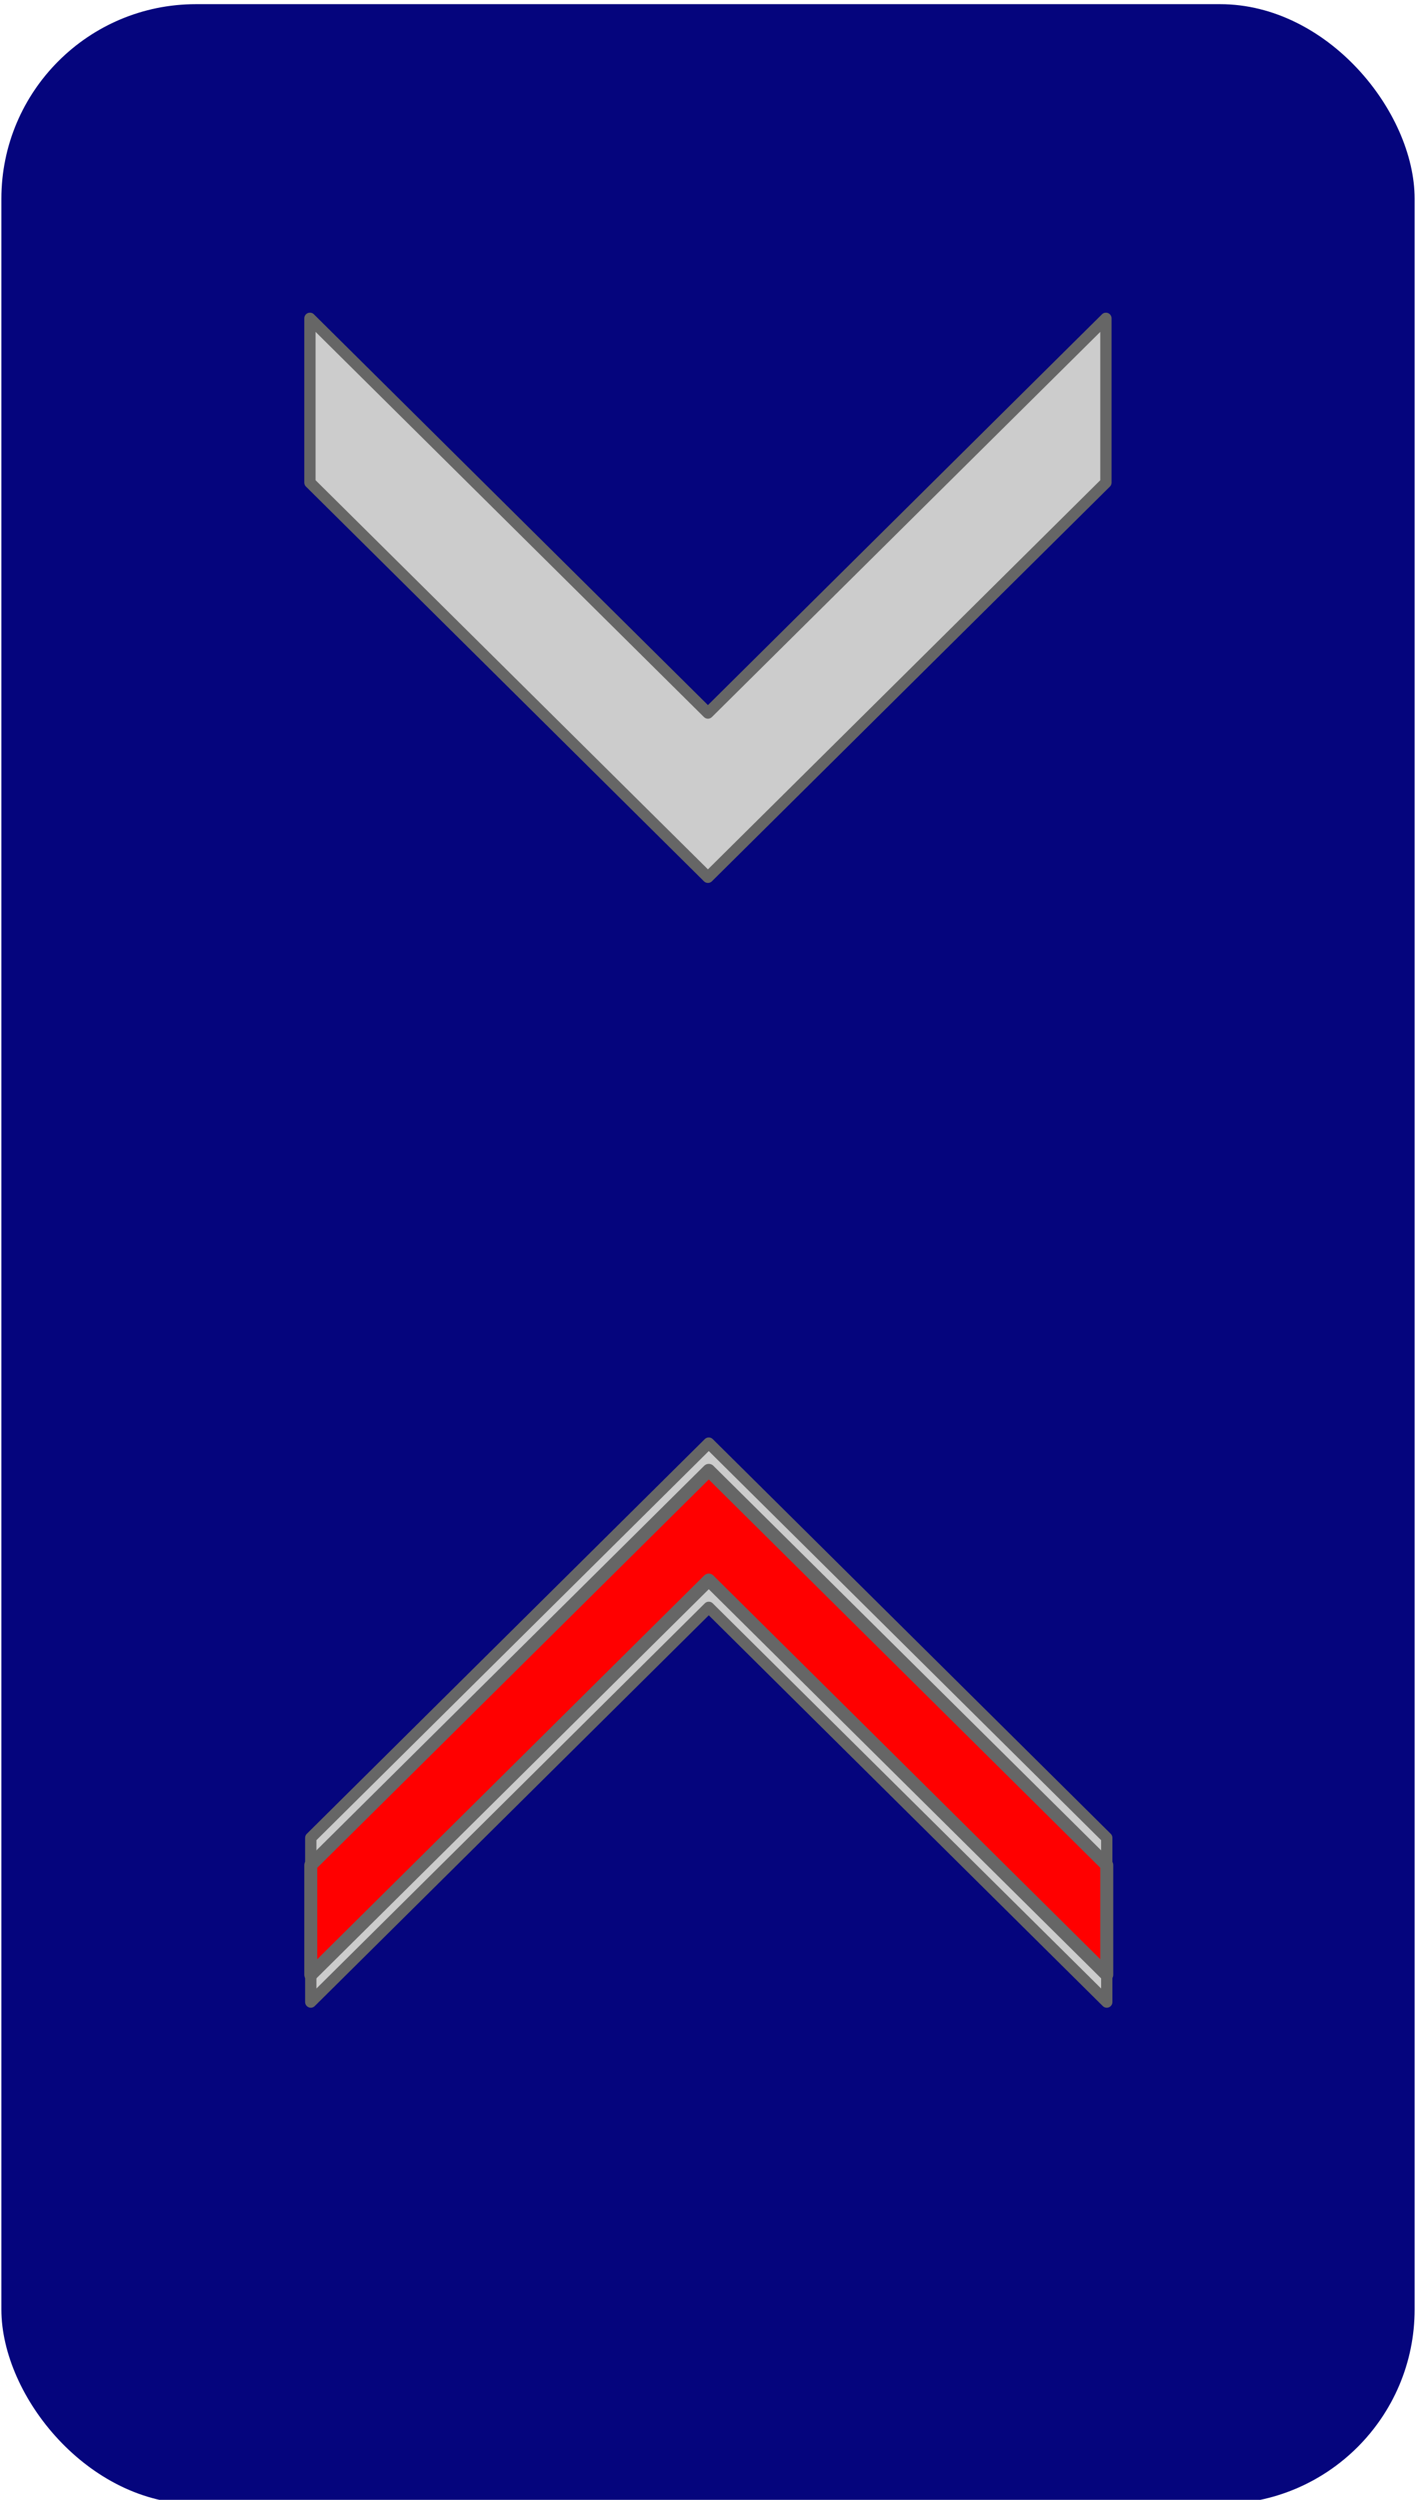
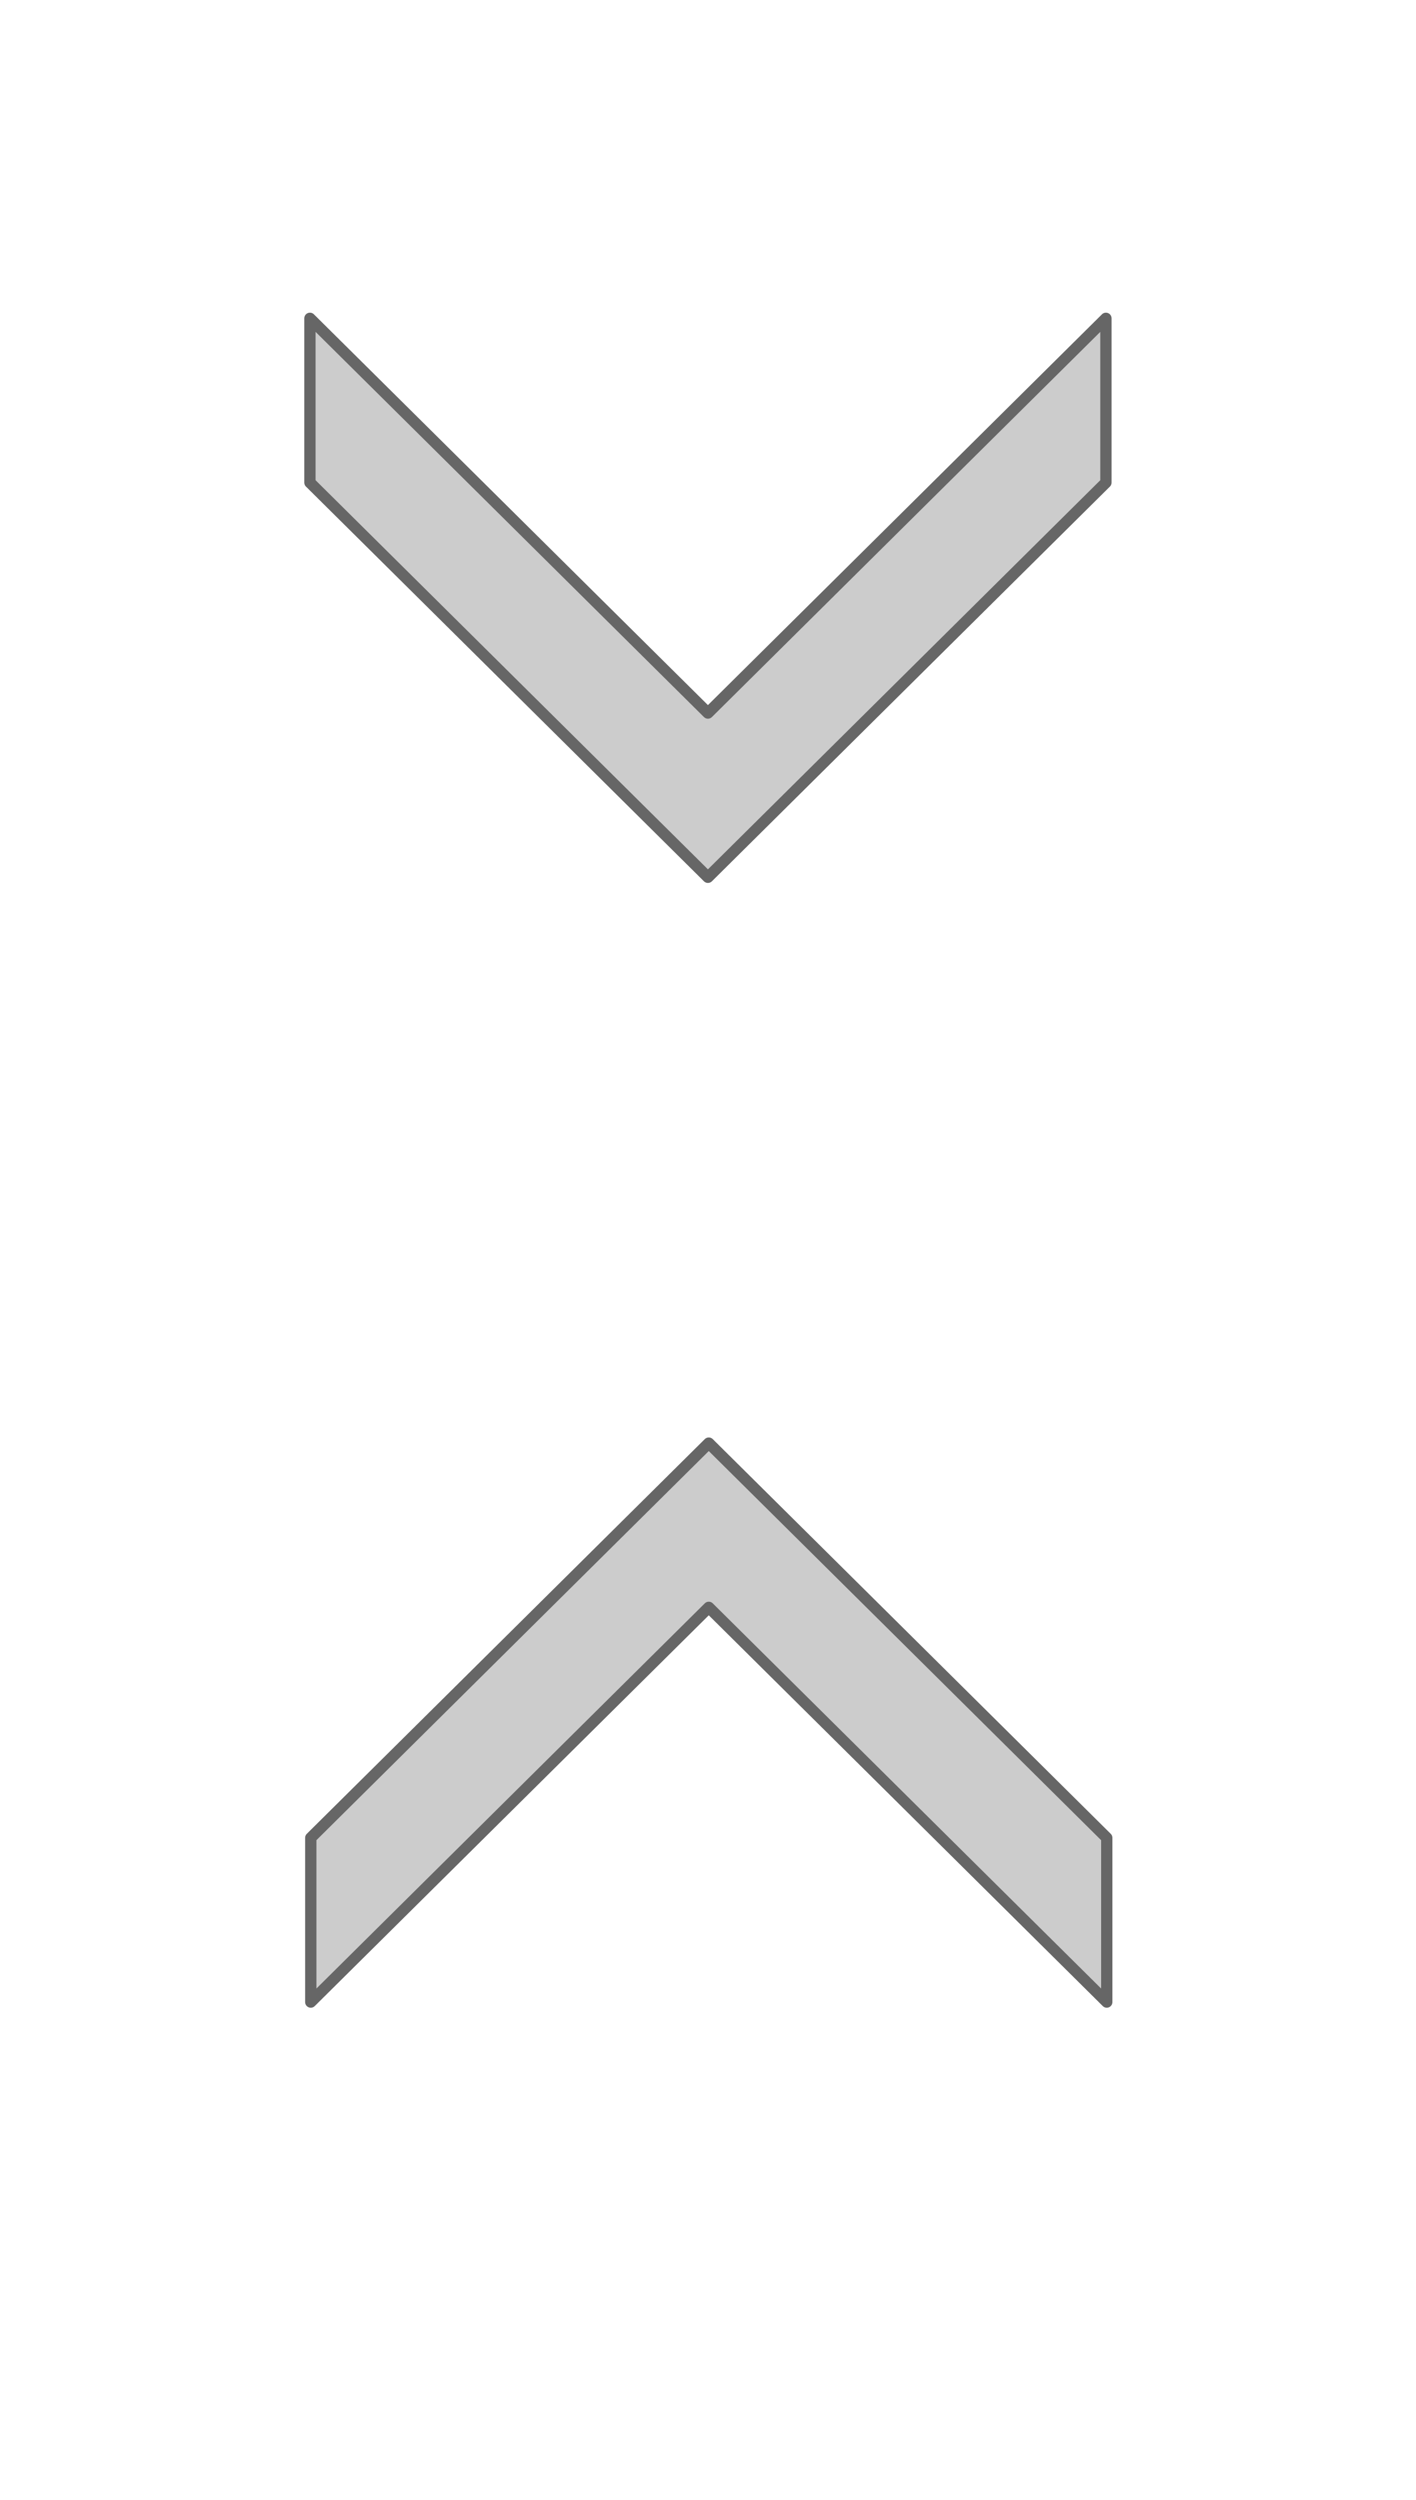
<svg xmlns="http://www.w3.org/2000/svg" width="170" height="300" version="1.0">
  <style>.b{fill-opacity: 1; stroke: none; stroke-width: 0.5; stroke-miterlimit: 4; stroke-dasharray: none; fill: #05057d;}.s{fill: rgb(204, 204, 204); fill-opacity: 1; stroke: rgb(102, 102, 102); stroke-width: 1.18; stroke-linecap: round; stroke-linejoin: round; stroke-miterlimit: 4; stroke-dasharray: none;}.c{fill:#ff0000;fill-opacity:1;stroke:#666666;stroke-width:1.356;stroke-linecap:round;stroke-linejoin:round;stroke-miterlimit:4;stroke-dasharray:none}</style>
-   <rect class="b" ry="23.361" y="0.5" x="0.164" height="300" width="169.672" />
  <g transform="matrix(1.149,0,0,1.149,52.867,-346.71)">
    <g transform="matrix(1, 0, 0, 1, 0, -19.142)">
      <path class="s" d="M -13.627 354.139 L -13.627 371.294 L 27.959 412.52 L 69.544 371.294 L 69.544 354.139 L 27.959 395.365 L -13.627 354.139 Z" style="" />
      <g>
        <path class="s" d="M -13.539 529.996 L -13.539 512.842 L 28.047 471.615 L 69.632 512.842 L 69.632 529.996 L 28.047 488.77 L -13.539 529.996 Z" style="" />
-         <path id="path3050" d="M -13.539 527.148 L -13.539 515.689 L 28.047 474.463 L 69.632 515.689 L 69.632 527.148 L 28.047 485.922 L -13.539 527.148 Z" style="" class="c" />
      </g>
      <rect class="s" id="rect4773" width="82.662" height="16.832" x="-13.428" y="513.284" style="visibility: hidden;" />
    </g>
  </g>
</svg>